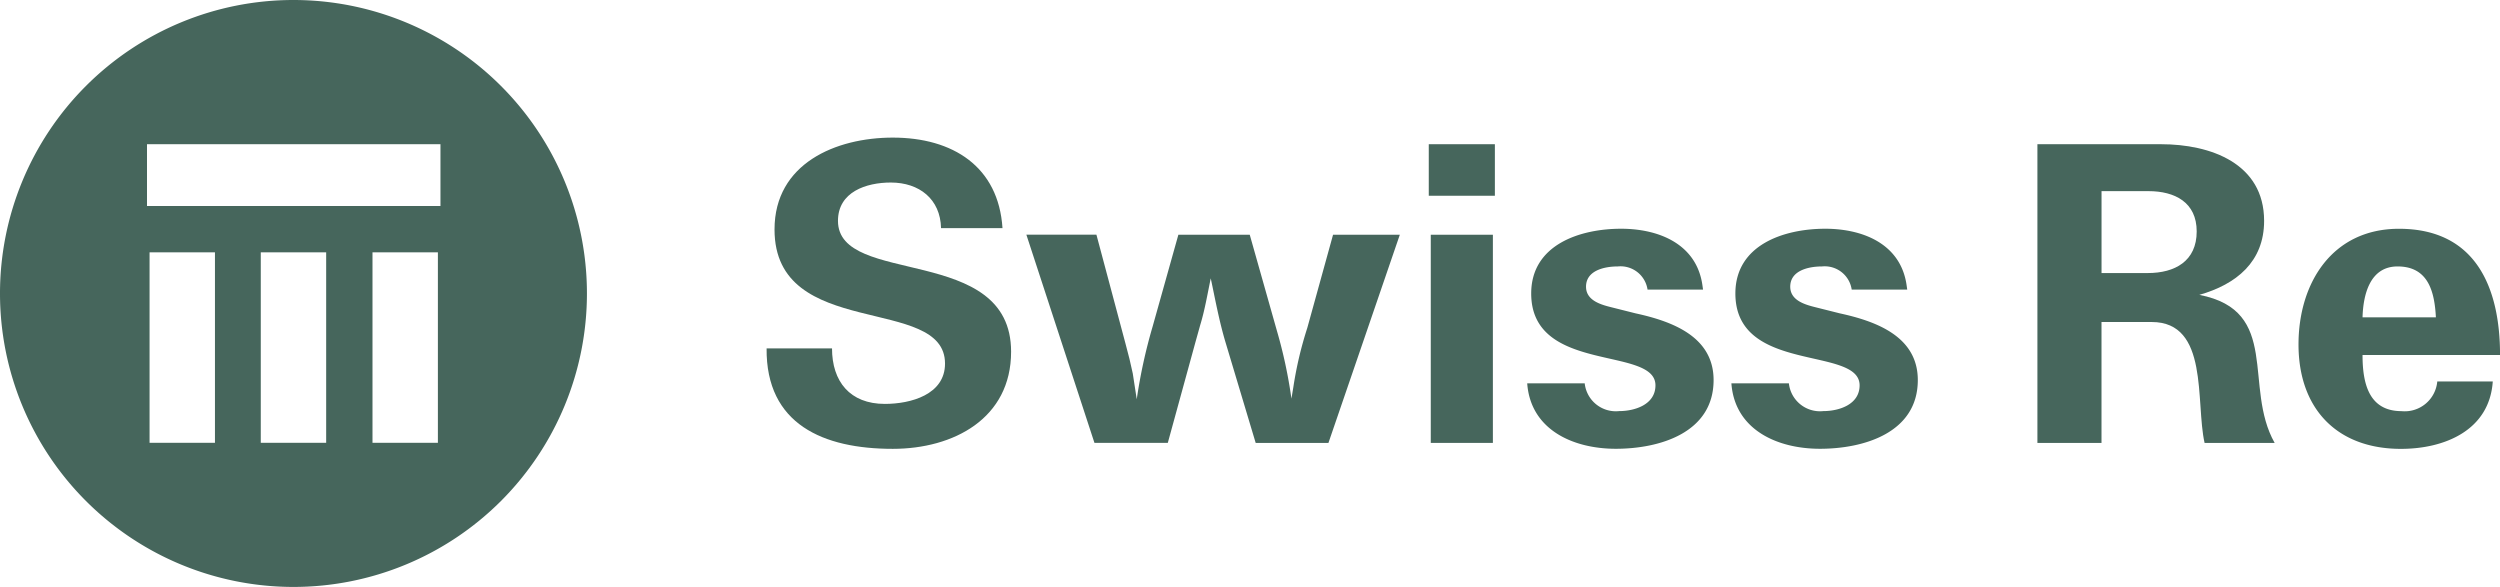
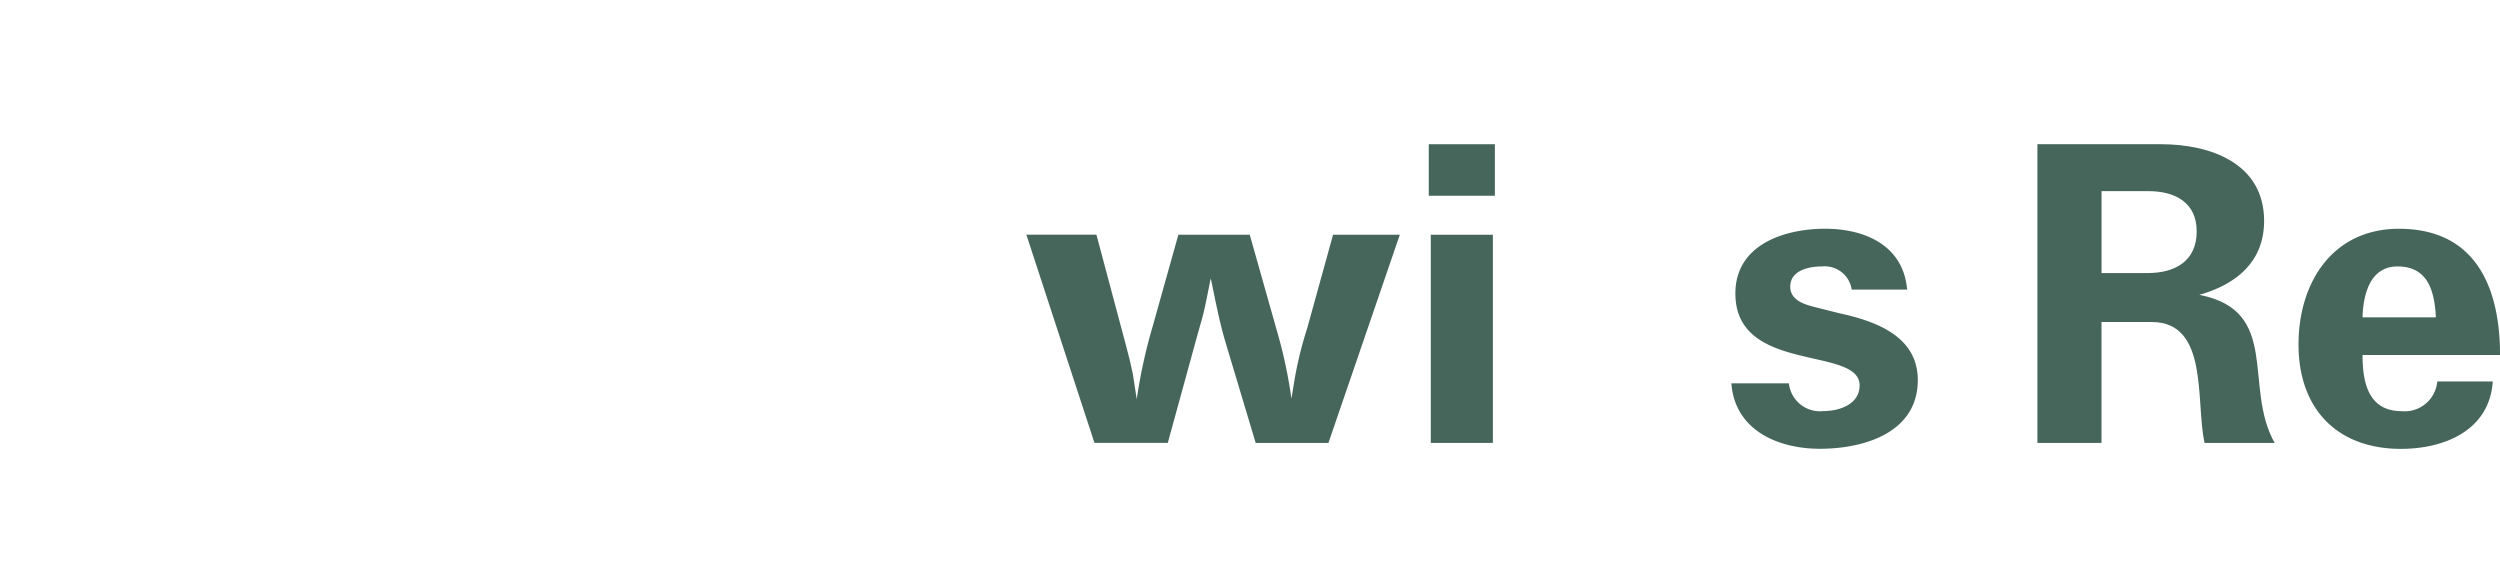
<svg xmlns="http://www.w3.org/2000/svg" width="239.883" height="56.318" viewBox="0 0 239.883 56.318">
  <g transform="translate(-10.113 -17.434)">
-     <path d="M38.272,17.434A28.159,28.159,0,1,0,66.431,45.593,28.159,28.159,0,0,0,38.272,17.434ZM30.739,59.925H24.464V41.644h6.275Zm10.671,0H35.135V41.644H41.41Zm10.72,0H45.855V41.644H52.13ZM52.377,37.2H24.218V31.271H52.377Z" fill="#46665c" fill-rule="evenodd" />
-     <path d="M106.309,39.324h-5.9c-.063-2.792-2.093-4.376-4.818-4.376-2.347,0-5.072.886-5.072,3.679,0,6.34,16.612,2.156,16.612,12.554,0,6.406-5.517,9.321-11.35,9.321-6.659,0-12.175-2.344-12.111-9.638h6.278c0,3.17,1.712,5.326,5.071,5.326,2.474,0,5.772-.886,5.772-3.868,0-6.657-16.36-2.155-16.36-12.871,0-6.342,5.9-8.814,11.35-8.814,5.77,0,10.145,2.79,10.525,8.687" fill="#46665c" fill-rule="evenodd" />
    <path d="M130.6,59.932l-2.852-9.512c-.636-2.092-1.015-4.186-1.459-6.278-.319,1.523-.57,3.046-1.016,4.5l-.443,1.586-2.662,9.7h-7.039l-6.532-19.974h6.722l2.792,10.462.379,1.457.317,1.4q.19,1.238.38,2.473a50.638,50.638,0,0,1,1.522-6.974l2.472-8.814h6.849l2.6,9.194a45.745,45.745,0,0,1,1.4,6.532l.19-1.143a36.048,36.048,0,0,1,1.332-5.642l2.472-8.941h6.406l-6.849,19.974Z" fill="#46665c" fill-rule="evenodd" />
    <path d="M147.4,59.932h5.96V39.958H147.4Z" fill="#46665c" fill-rule="evenodd" />
    <path d="M147.208,36.217h6.343V31.272h-6.343Z" fill="#46665c" fill-rule="evenodd" />
-     <path d="M173.525,45.22H168.2A2.619,2.619,0,0,0,165.344,43c-1.269,0-3.108.38-3.045,2.028.064,1.269,1.459,1.649,2.475,1.9l2.282.574c3.488.759,7.482,2.217,7.482,6.4,0,5.071-5.2,6.594-9.384,6.594-4.121,0-8.179-1.838-8.5-6.277h5.517a3,3,0,0,0,3.3,2.661c1.523,0,3.488-.633,3.488-2.471,0-3.8-11.922-1.079-11.922-8.814,0-4.692,4.693-6.213,8.624-6.213,3.615,0,7.229,1.458,7.8,5.389Z" fill="#46665c" fill-rule="evenodd" />
    <path d="M193.117,45.22H187.79A2.616,2.616,0,0,0,184.938,43c-1.269,0-3.108.38-3.044,2.028.063,1.269,1.459,1.649,2.472,1.9l2.284.574c3.488.759,7.483,2.217,7.483,6.4,0,5.071-5.2,6.594-9.387,6.594-4.121,0-8.179-1.838-8.5-6.277h5.517a3,3,0,0,0,3.3,2.661c1.522,0,3.485-.633,3.485-2.471,0-3.8-11.92-1.079-11.92-8.814,0-4.692,4.694-6.213,8.625-6.213,3.614,0,7.229,1.458,7.8,5.389Z" fill="#46665c" fill-rule="evenodd" />
    <path d="M216.2,43.634h-4.438v-7.86h4.5c2.539,0,4.631,1.075,4.631,3.867,0,2.852-2.092,3.993-4.693,3.993Zm4.946,2.093c3.552-1.014,6.216-3.169,6.216-7.1,0-5.518-5.138-7.355-9.894-7.355H205.609v28.66h6.15v-11.6h4.82c5.517,0,4.184,7.672,5.07,11.6h6.723C225.327,54.541,229.008,47.249,221.143,45.727Z" fill="#46665c" fill-rule="evenodd" />
    <path d="M240.166,43c2.98,0,3.55,2.472,3.679,4.883h-7.039C236.868,45.727,237.5,43,240.166,43Zm.381,13.884c-3.171,0-3.741-2.726-3.741-5.386H250c0-6.407-2.283-12.112-9.7-12.112-6.4,0-9.638,5.2-9.638,11.1,0,6.149,3.676,10.018,9.825,10.018,4.188,0,8.5-1.774,8.815-6.468h-5.325A3.14,3.14,0,0,1,240.547,56.886Z" fill="#46665c" fill-rule="evenodd" />
  </g>
</svg>